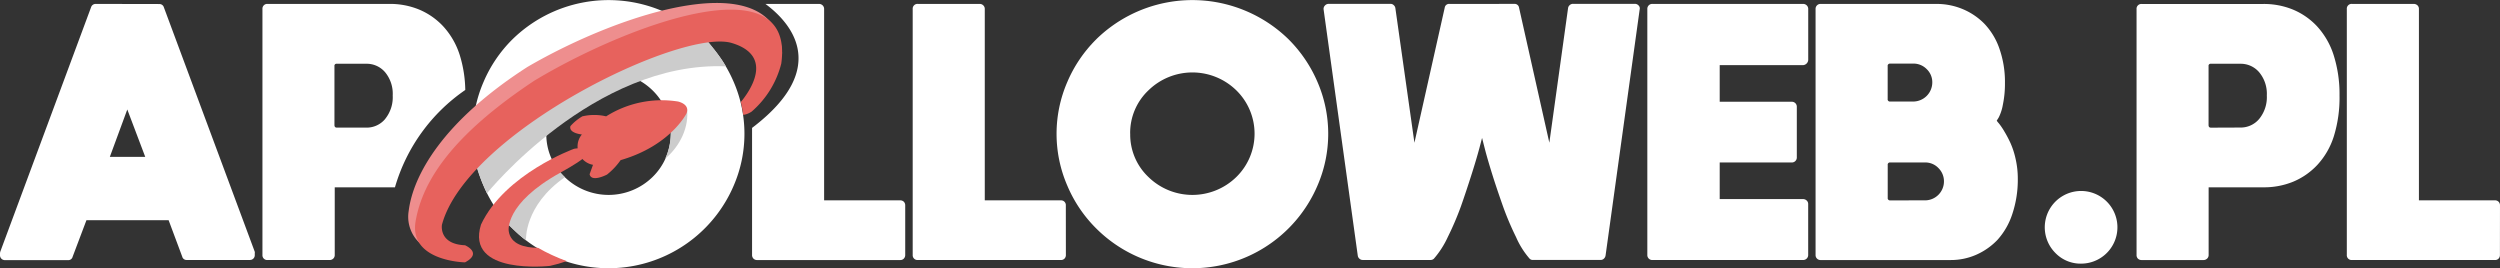
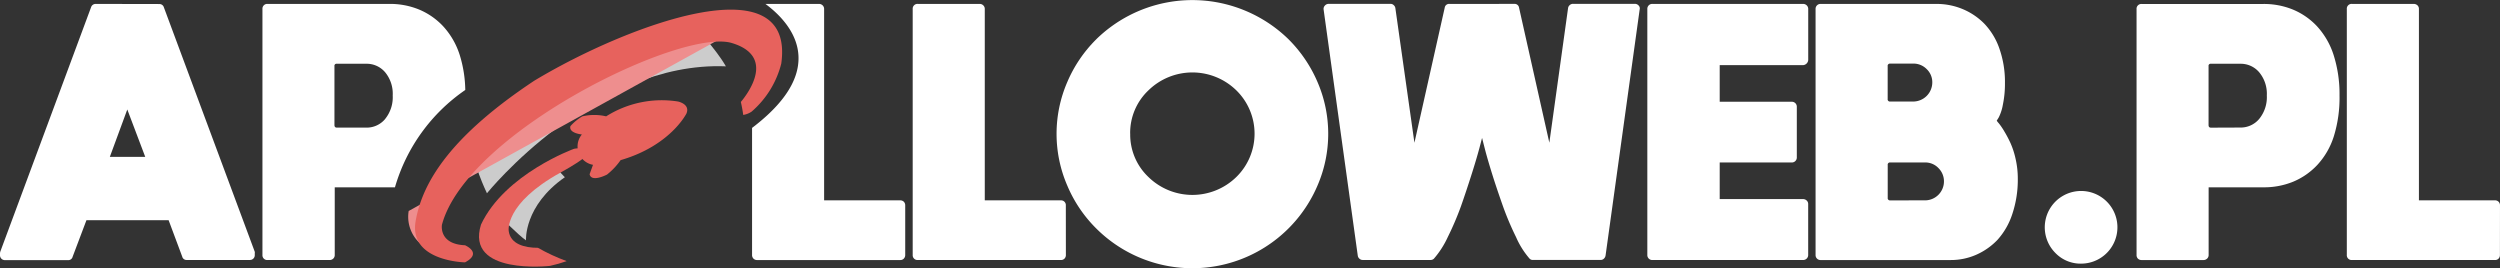
<svg xmlns="http://www.w3.org/2000/svg" id="svg22" width="209.949" height="22.525" version="1.1" viewBox="0 0 209.949 22.525">
  <rect x="0" y="0" width="209.949" height="22.525" fill="#333333" stroke="none" />
  <defs id="defs1" />
  <g id="logo" transform="translate(0 .005)">
    <path id="Path_1" d="M34.7 51.51a.4.4 0 0 0-.392.28l-7.625 20.528a.649.649 0 0 0-.023.149v.154a.4.4 0 0 0 .121.289.42.42 0 0 0 .313.117h5.277a.369.369 0 0 0 .387-.28l1.162-3.075h6.9l1.143 3.061a.369.369 0 0 0 .387.28h5.3a.4.4 0 0 0 .406-.406v-.154a.392.392 0 0 0 0-.126L40.423 51.8a.387.387 0 0 0-.387-.28Zm2.65 8.865 1.507 3.98h-2.973Z" data-name="Path 1" transform="translate(-26.66 -51.186)" style="fill:#ffffff;fill-opacity:1" />
-     <path id="Path_2" d="M115.1 54.1a11.23 11.23 0 0 0-2.435 3.583 10.955 10.955 0 0 0 0 8.72A11.2 11.2 0 0 0 115.1 70a11.426 11.426 0 0 0 18.569-3.6 10.955 10.955 0 0 0 0-8.72 11.3 11.3 0 0 0-2.435-3.583 11.542 11.542 0 0 0-3.639-2.4A11.54 11.54 0 0 0 115.1 54.1Zm2.841 7.931a4.908 4.908 0 0 1 1.53-3.634 5.281 5.281 0 0 1 7.39 0 5.081 5.081 0 0 1 0 7.269 5.281 5.281 0 0 1-7.39 0 4.9 4.9 0 0 1-1.535-3.63Z" data-name="Path 2" transform="translate(-72.056 -50.81)" style="fill:#ffffff;fill-opacity:1" />
    <path id="Path_3" d="M203.807 68.435a.4.4 0 0 0-.429-.429H197V51.938a.4.4 0 0 0-.131-.313.425.425 0 0 0-.3-.117h-5.193a.4.4 0 0 0-.429.429v20.65a.4.4 0 0 0 .429.429H203.4a.4.4 0 0 0 .294-.117.42.42 0 0 0 .117-.313Z" data-name="Path 3" transform="translate(-114.299 -51.185)" style="fill:#ffffff;fill-opacity:1" />
    <path id="Path_4" d="M220.181 54.1a11.23 11.23 0 0 0-2.435 3.583 10.954 10.954 0 0 0 0 8.72A11.2 11.2 0 0 0 220.181 70a11.426 11.426 0 0 0 18.568-3.6 10.955 10.955 0 0 0 0-8.72 11.384 11.384 0 0 0-2.435-3.583 11.543 11.543 0 0 0-3.639-2.4 11.54 11.54 0 0 0-12.494 2.4Zm2.841 7.931a4.908 4.908 0 0 1 1.53-3.634 5.281 5.281 0 0 1 7.39 0 5.09 5.09 0 0 1 0 7.269 5.281 5.281 0 0 1-7.39 0 4.9 4.9 0 0 1-1.526-3.63Z" data-name="Path 4" transform="translate(-128.111 -50.81)" style="fill:#ffffff;fill-opacity:1" />
    <path id="Path_5" d="M275.487 51.507a.369.369 0 0 0-.411.322l-2.543 11.337-1.6-11.3a.406.406 0 0 0-.14-.257.373.373 0 0 0-.266-.107h-5.187a.415.415 0 0 0-.322.14.392.392 0 0 0-.112.331l2.869 20.673a.416.416 0 0 0 .14.257.392.392 0 0 0 .289.107h5.664a.4.4 0 0 0 .3-.107 7.645 7.645 0 0 0 1.176-1.838 24.694 24.694 0 0 0 1.087-2.538c.3-.849.607-1.773.933-2.8s.513-1.7.616-2.076l.233-.891.219.858c.14.56.35 1.278.621 2.151s.579 1.773.905 2.7a24.306 24.306 0 0 0 1.11 2.622 7 7 0 0 0 1.138 1.81.364.364 0 0 0 .28.107h5.687a.383.383 0 0 0 .271-.107.467.467 0 0 0 .14-.257l2.865-20.673a.345.345 0 0 0-.089-.331.415.415 0 0 0-.322-.14h-5.174a.4.4 0 0 0-.289.107.406.406 0 0 0-.14.257l-1.572 11.3-2.543-11.337a.373.373 0 0 0-.411-.322Z" data-name="Path 5" transform="translate(-153.75 -51.183)" style="fill:#ffffff;fill-opacity:1" />
    <path id="Path_6" d="M336.257 73.017a.434.434 0 0 0 .3-.117.41.41 0 0 0 .131-.313V68.31a.392.392 0 0 0-.131-.294.434.434 0 0 0-.3-.117h-7v-3.074h6.065a.415.415 0 0 0 .411-.411v-4.278a.415.415 0 0 0-.411-.411h-6.065v-3.074h7a.467.467 0 0 0 .434-.434v-4.279a.411.411 0 0 0-.131-.313.434.434 0 0 0-.3-.117h-12.647a.411.411 0 0 0-.434.429v20.65a.411.411 0 0 0 .434.429Z" data-name="Path 6" transform="translate(-184.837 -51.185)" style="fill:#ffffff;fill-opacity:1" />
    <path id="Path_7" d="M368.852 61.036a3.894 3.894 0 0 0 .345-1.073 8.613 8.613 0 0 0 .173-1.829 8.423 8.423 0 0 0-.467-2.874 5.744 5.744 0 0 0-1.26-2.085 5.533 5.533 0 0 0-1.833-1.236 5.669 5.669 0 0 0-2.216-.429H353.9a.411.411 0 0 0-.434.429v20.65a.411.411 0 0 0 .434.429h10.9a5.291 5.291 0 0 0 2.146-.439 5.57 5.57 0 0 0 1.787-1.246 6 6 0 0 0 1.25-2.165 9.083 9.083 0 0 0 .466-2.991 7.462 7.462 0 0 0-.182-1.642 6.8 6.8 0 0 0-.434-1.344 9.856 9.856 0 0 0-.537-1.012 5.534 5.534 0 0 0-.434-.635 2.036 2.036 0 0 1-.182-.229Zm-9.112-4.516h1.941a1.554 1.554 0 0 1 1.12.467 1.516 1.516 0 0 1 .467 1.12 1.61 1.61 0 0 1-1.591 1.6h-1.941a.187.187 0 0 1-.215-.215v-2.753a.187.187 0 0 1 .215-.215Zm0 11.487a.187.187 0 0 1-.215-.215v-2.753a.187.187 0 0 1 .215-.215h2.907a1.516 1.516 0 0 1 1.134.467 1.563 1.563 0 0 1 .467 1.129 1.593 1.593 0 0 1-1.6 1.586Z" data-name="Path 7" transform="translate(-200.995 -51.185)" style="fill:#ffffff;fill-opacity:1" />
    <path id="Path_8" d="M397.756 91.282a3.051 3.051 0 1 0-2.155-.9 2.939 2.939 0 0 0 2.155.9Z" data-name="Path 8" transform="translate(-222.995 -69.147)" style="fill:#ffffff;fill-opacity:1" />
    <path id="Path_9" d="M411.355 72.911a.42.42 0 0 0 .313.117h5.193a.425.425 0 0 0 .3-.117.4.4 0 0 0 .131-.313V66.92h4.591a6.429 6.429 0 0 0 2.5-.467 5.86 5.86 0 0 0 2.025-1.4 6.34 6.34 0 0 0 1.4-2.421 10.936 10.936 0 0 0 .476-3.42 10.825 10.825 0 0 0-.495-3.4 6.486 6.486 0 0 0-1.4-2.421 5.837 5.837 0 0 0-2.025-1.4 6.429 6.429 0 0 0-2.5-.467h-10.196a.4.4 0 0 0-.429.429V72.6a.42.42 0 0 0 .117.313Zm6.131-11c-.131 0-.2-.075-.2-.219v-4.947a.173.173 0 0 1 .2-.2h2.477a2.03 2.03 0 0 1 1.582.723 2.832 2.832 0 0 1 .634 1.941 2.888 2.888 0 0 1-.634 1.96 2.02 2.02 0 0 1-1.582.732Z" data-name="Path 9" transform="translate(-231.812 -51.195)" style="fill:#ffffff;fill-opacity:1" />
    <path id="Path_10" d="M461.946 68.435a.425.425 0 0 0-.117-.313.42.42 0 0 0-.313-.117h-6.378V51.938a.406.406 0 0 0-.126-.313.467.467 0 0 0-.3-.117h-5.2a.4.4 0 0 0-.429.429v20.65a.4.4 0 0 0 .429.429h12.023a.392.392 0 0 0 .289-.117.42.42 0 0 0 .117-.313Z" data-name="Path 10" transform="translate(-251.998 -51.185)" style="fill:#ffffff;fill-opacity:1" />
    <path id="Path_11" d="M90.933 58.736a10.4 10.4 0 0 0-.467-2.939 6.42 6.42 0 0 0-1.4-2.421 5.837 5.837 0 0 0-2.025-1.4 6.411 6.411 0 0 0-2.5-.467H74.328a.4.4 0 0 0-.429.429v20.65a.4.4 0 0 0 .429.429h5.216a.434.434 0 0 0 .3-.117.406.406 0 0 0 .126-.313V66.91h5.057a14.959 14.959 0 0 1 5.906-8.174Zm-6.723 2.43a2.02 2.02 0 0 1-1.582.732h-2.482c-.131 0-.2-.075-.2-.219v-4.945a.173.173 0 0 1 .2-.2h2.477a2.029 2.029 0 0 1 1.586.723 2.832 2.832 0 0 1 .63 1.941 2.888 2.888 0 0 1-.63 1.964Z" data-name="Path 11" transform="translate(-51.859 -51.185)" style="fill:#ffffff;fill-opacity:1" />
    <path id="Path_12" d="M174.771 68.124a.42.42 0 0 0-.313-.117h-6.382V51.939a.41.41 0 0 0-.131-.313.434.434 0 0 0-.3-.117h-4.5c1.9 1.4 5.7 5.244-1.12 10.413v10.667a.42.42 0 0 0 .121.313.411.411 0 0 0 .313.117h12.018a.387.387 0 0 0 .289-.117.42.42 0 0 0 .121-.313v-4.153a.429.429 0 0 0-.116-.312Z" data-name="Path 12" transform="translate(-98.867 -51.186)" style="fill:#ffffff;fill-opacity:1" />
    <g id="g426" fill-rule="evenodd">
      <path id="Path_13" fill="#1d1d1b" d="m 119.025,87.012 c 0,0 -0.191,-2.901 3.266,-5.304 0,0 -0.676,-0.612 -0.583,-0.868 0.435,-1.192 -3.266,1.955 -3.266,1.955 l -1.653,2.153 c 0,0 1.572,1.608 2.236,2.064 z" data-name="Path 13" transform="translate(-74.852,-66.832)" style="fill:#cccccc;fill-opacity:1" />
      <g id="ship">
-         <path id="Path_14" fill="#1d1d1b" d="m 148.436,70.281 c 0.215,1.579 -0.575,3.207 -1.816,4.251 0.561,-1.298 0.447,-2.154 0.469,-3.139 z" data-name="Path 14" transform="translate(-90.748,-61.22)" style="fill:#cccccc;fill-opacity:1" />
        <path id="Path_15" fill="#1d1d1b" d="m 113.026,70.715 c 0,0 8.977,-11.112 20.067,-10.661 -0.493,-0.857 -1.108,-1.589 -1.72,-2.353 l -13.619,4.339 c 0,0 -5.5,4.068 -5.8,4.936 -0.3,0.868 1.073,3.738 1.073,3.738 z" data-name="Path 15" transform="translate(-72.133,-54.488)" style="fill:#cccccc;fill-opacity:1" />
-         <path id="Path_16" fill="#ee8e8e" d="M127.276 53.841c-4.372-1.283-22.968 7.521-25.1 15.256 0 0-1.806 1.633.5 1.726 0 0 1.549.639 0 1.437a3 3 0 0 1-2.487-3.452c.369-2.986 2.846-7.512 9.97-12.093 7.889-4.6 20.85-8.8 21.391-1.148" data-name="Path 16" transform="translate(-65.868 -51.096)" />
+         <path id="Path_16" fill="#ee8e8e" d="M127.276 53.841c-4.372-1.283-22.968 7.521-25.1 15.256 0 0-1.806 1.633.5 1.726 0 0 1.549.639 0 1.437a3 3 0 0 1-2.487-3.452" data-name="Path 16" transform="translate(-65.868 -51.096)" />
        <path id="Path_17" fill="#e7625d" d="m131.221 74.219-.285.788c.145.723 1.46.033 1.46.033a5.776 5.776 0 0 0 1.143-1.213c4.2-1.218 5.533-3.924 5.533-3.924.327-.788-.714-1-.714-1a8.741 8.741 0 0 0-6.033 1.246 4.381 4.381 0 0 0-2 0 4.148 4.148 0 0 0-1 .821c-.163.6.961.7.961.7a1.57 1.57 0 0 0 .935 2.549Z" data-name="Path 17" transform="translate(-81.421 -60.383)" />
        <path id="Path_18" fill="#e7625d" d="m 117.83,85.824 c -1.129,0 -2.3,-0.308 -2.454,-1.4 0,0 -0.411,-2.291 4.348,-4.917 4.759,-2.626 1.143,-2 1.143,-2 0,0 -5.813,2.1 -7.819,6.364 -1.344,4.283 5.795,3.471 5.795,3.471 0.474,-0.104 0.942,-0.238 1.4,-0.4 -0.834,-0.304 -1.642,-0.678 -2.413,-1.118 z" data-name="Path 18" transform="translate(-72.653,-65.018)" />
        <path id="Path_19" fill="#e7625d" d="M111.375 58.513c-6.91 4.582-9.382 8.431-9.961 11.8s4.148 3.452 4.148 3.452c1.507-.8 0-1.437 0-1.437-2.235-.093-1.936-1.726-1.936-1.726 2.071-7.735 20.108-16.539 24.349-15.256 3.62 1.092 1.46 4.1.751 4.95a10.968 10.968 0 0 1 .2 1.087 1.7 1.7 0 0 0 .709-.28 7.875 7.875 0 0 0 2.487-4.031c1.204-8.572-13.096-3.172-20.747 1.441Z" data-name="Path 19" transform="translate(-66.511 -51.737)" />
      </g>
    </g>
  </g>
</svg>